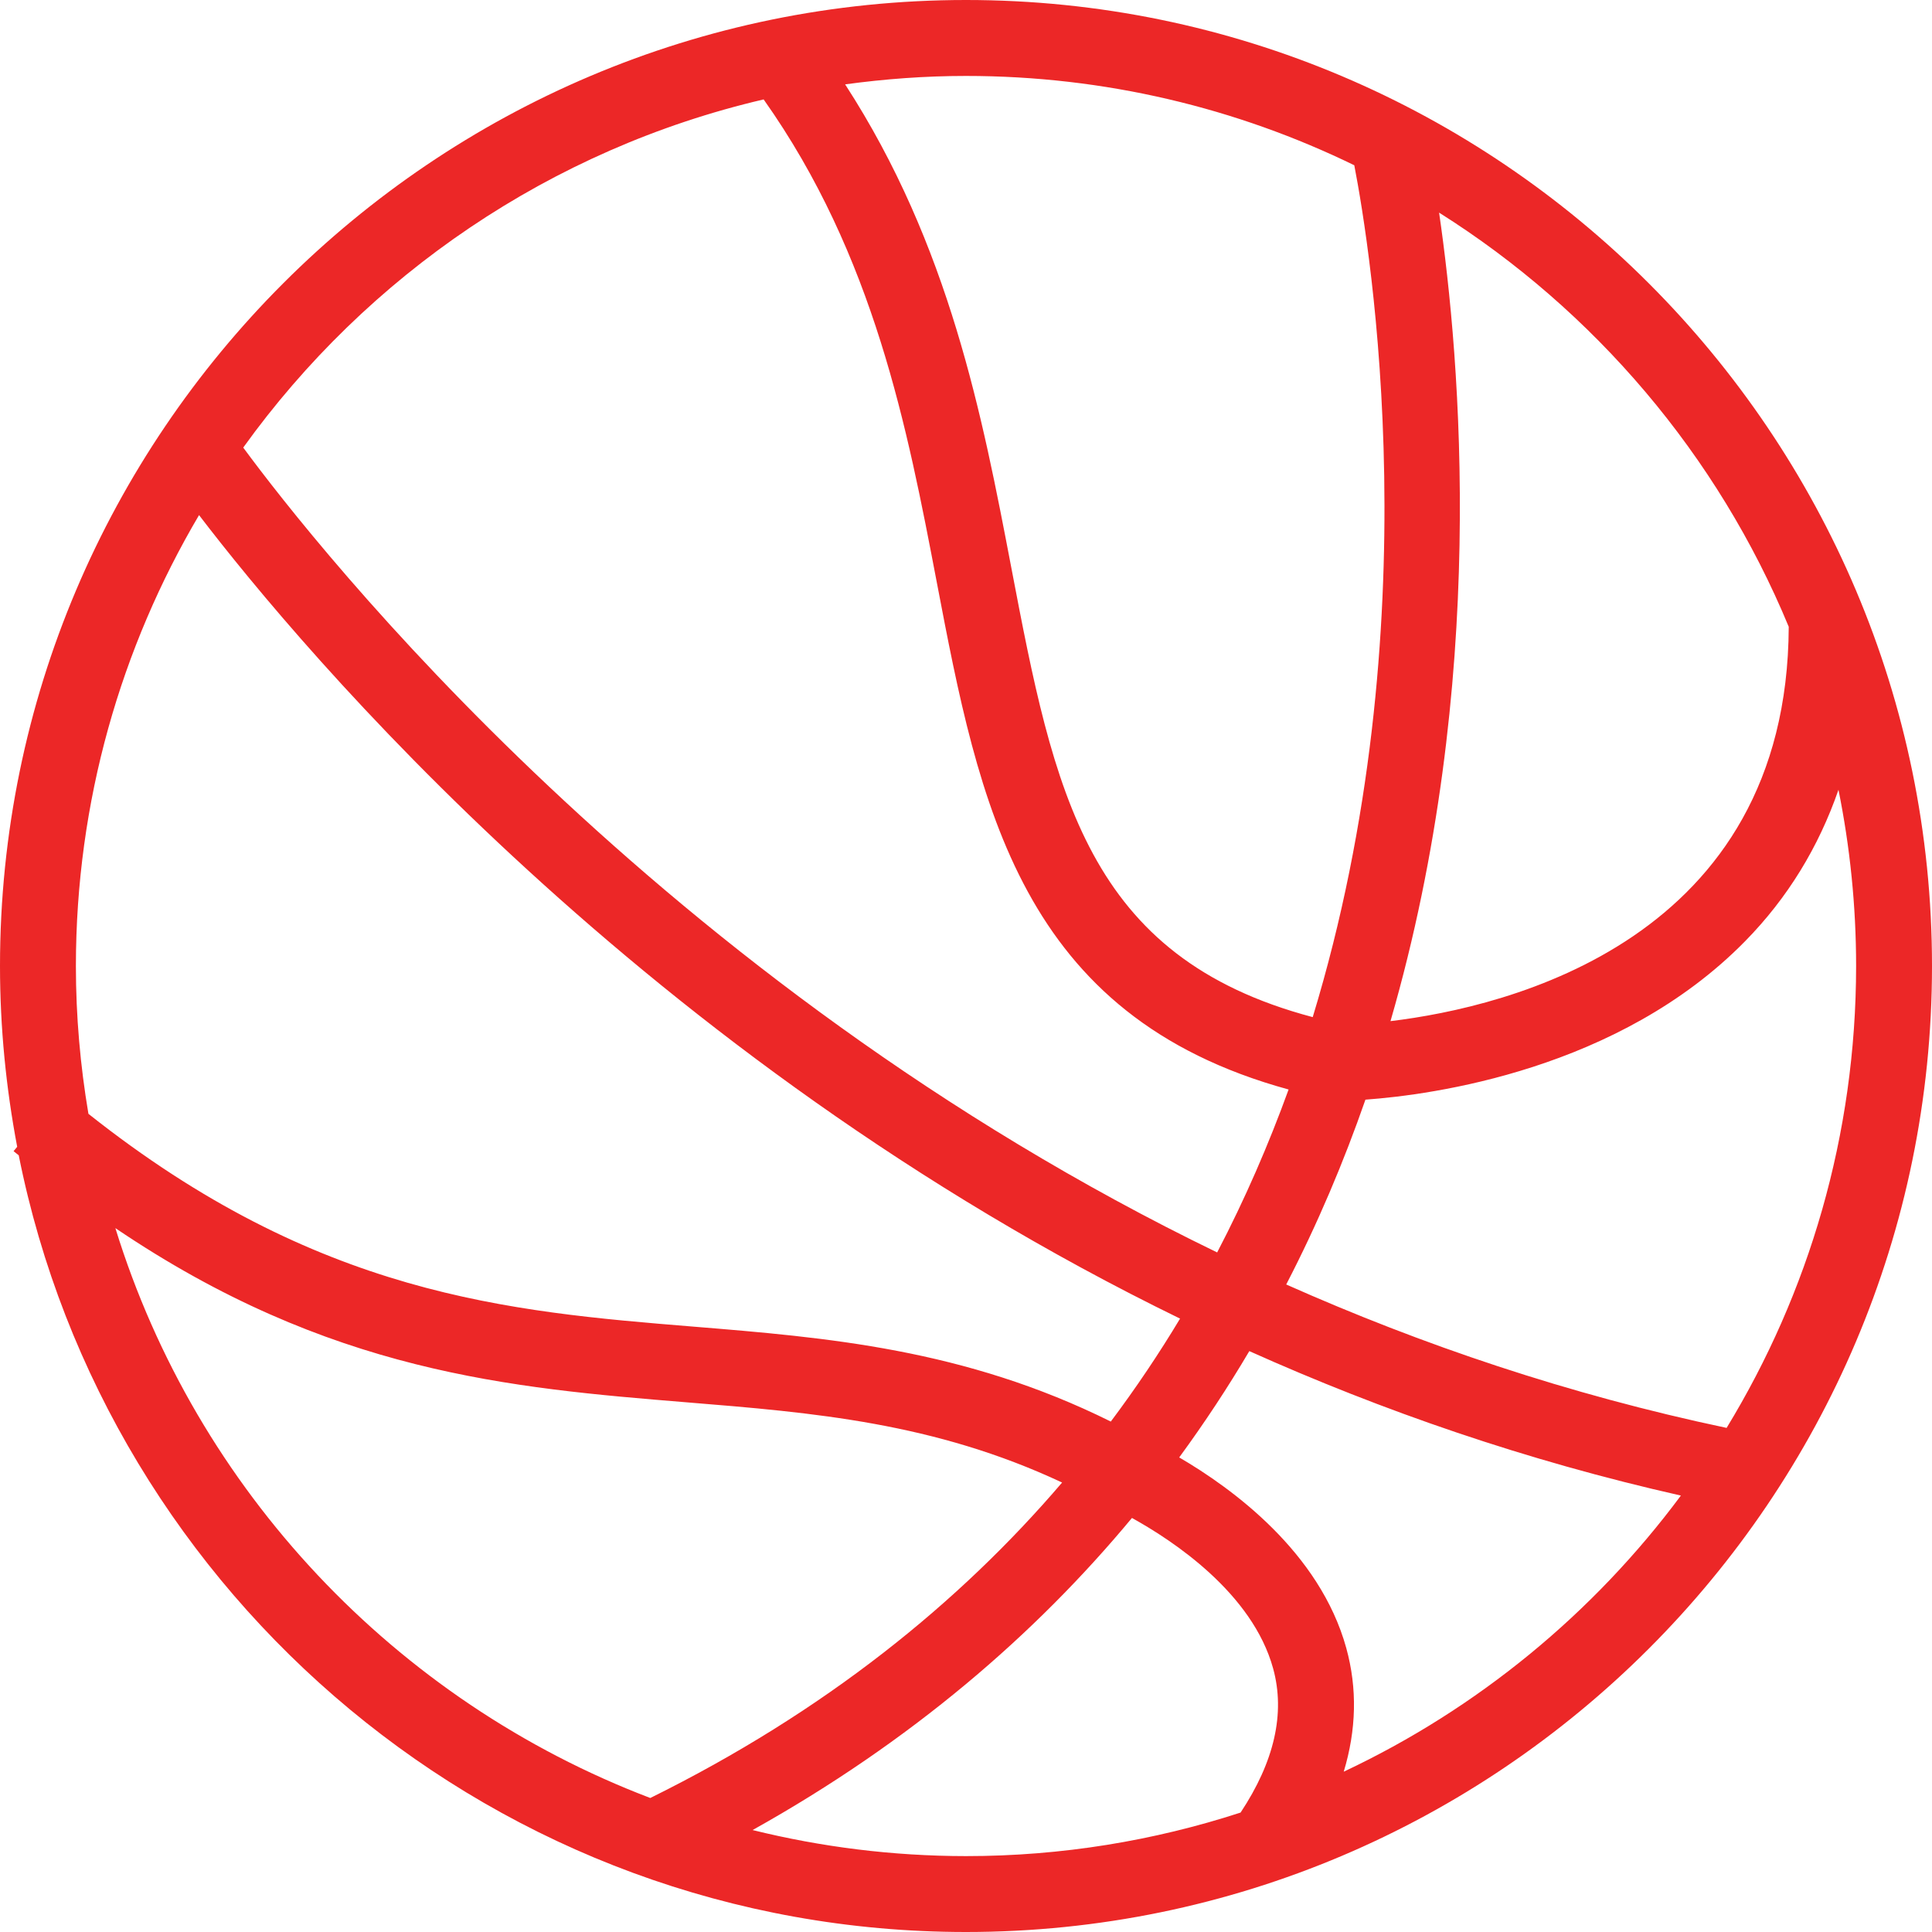
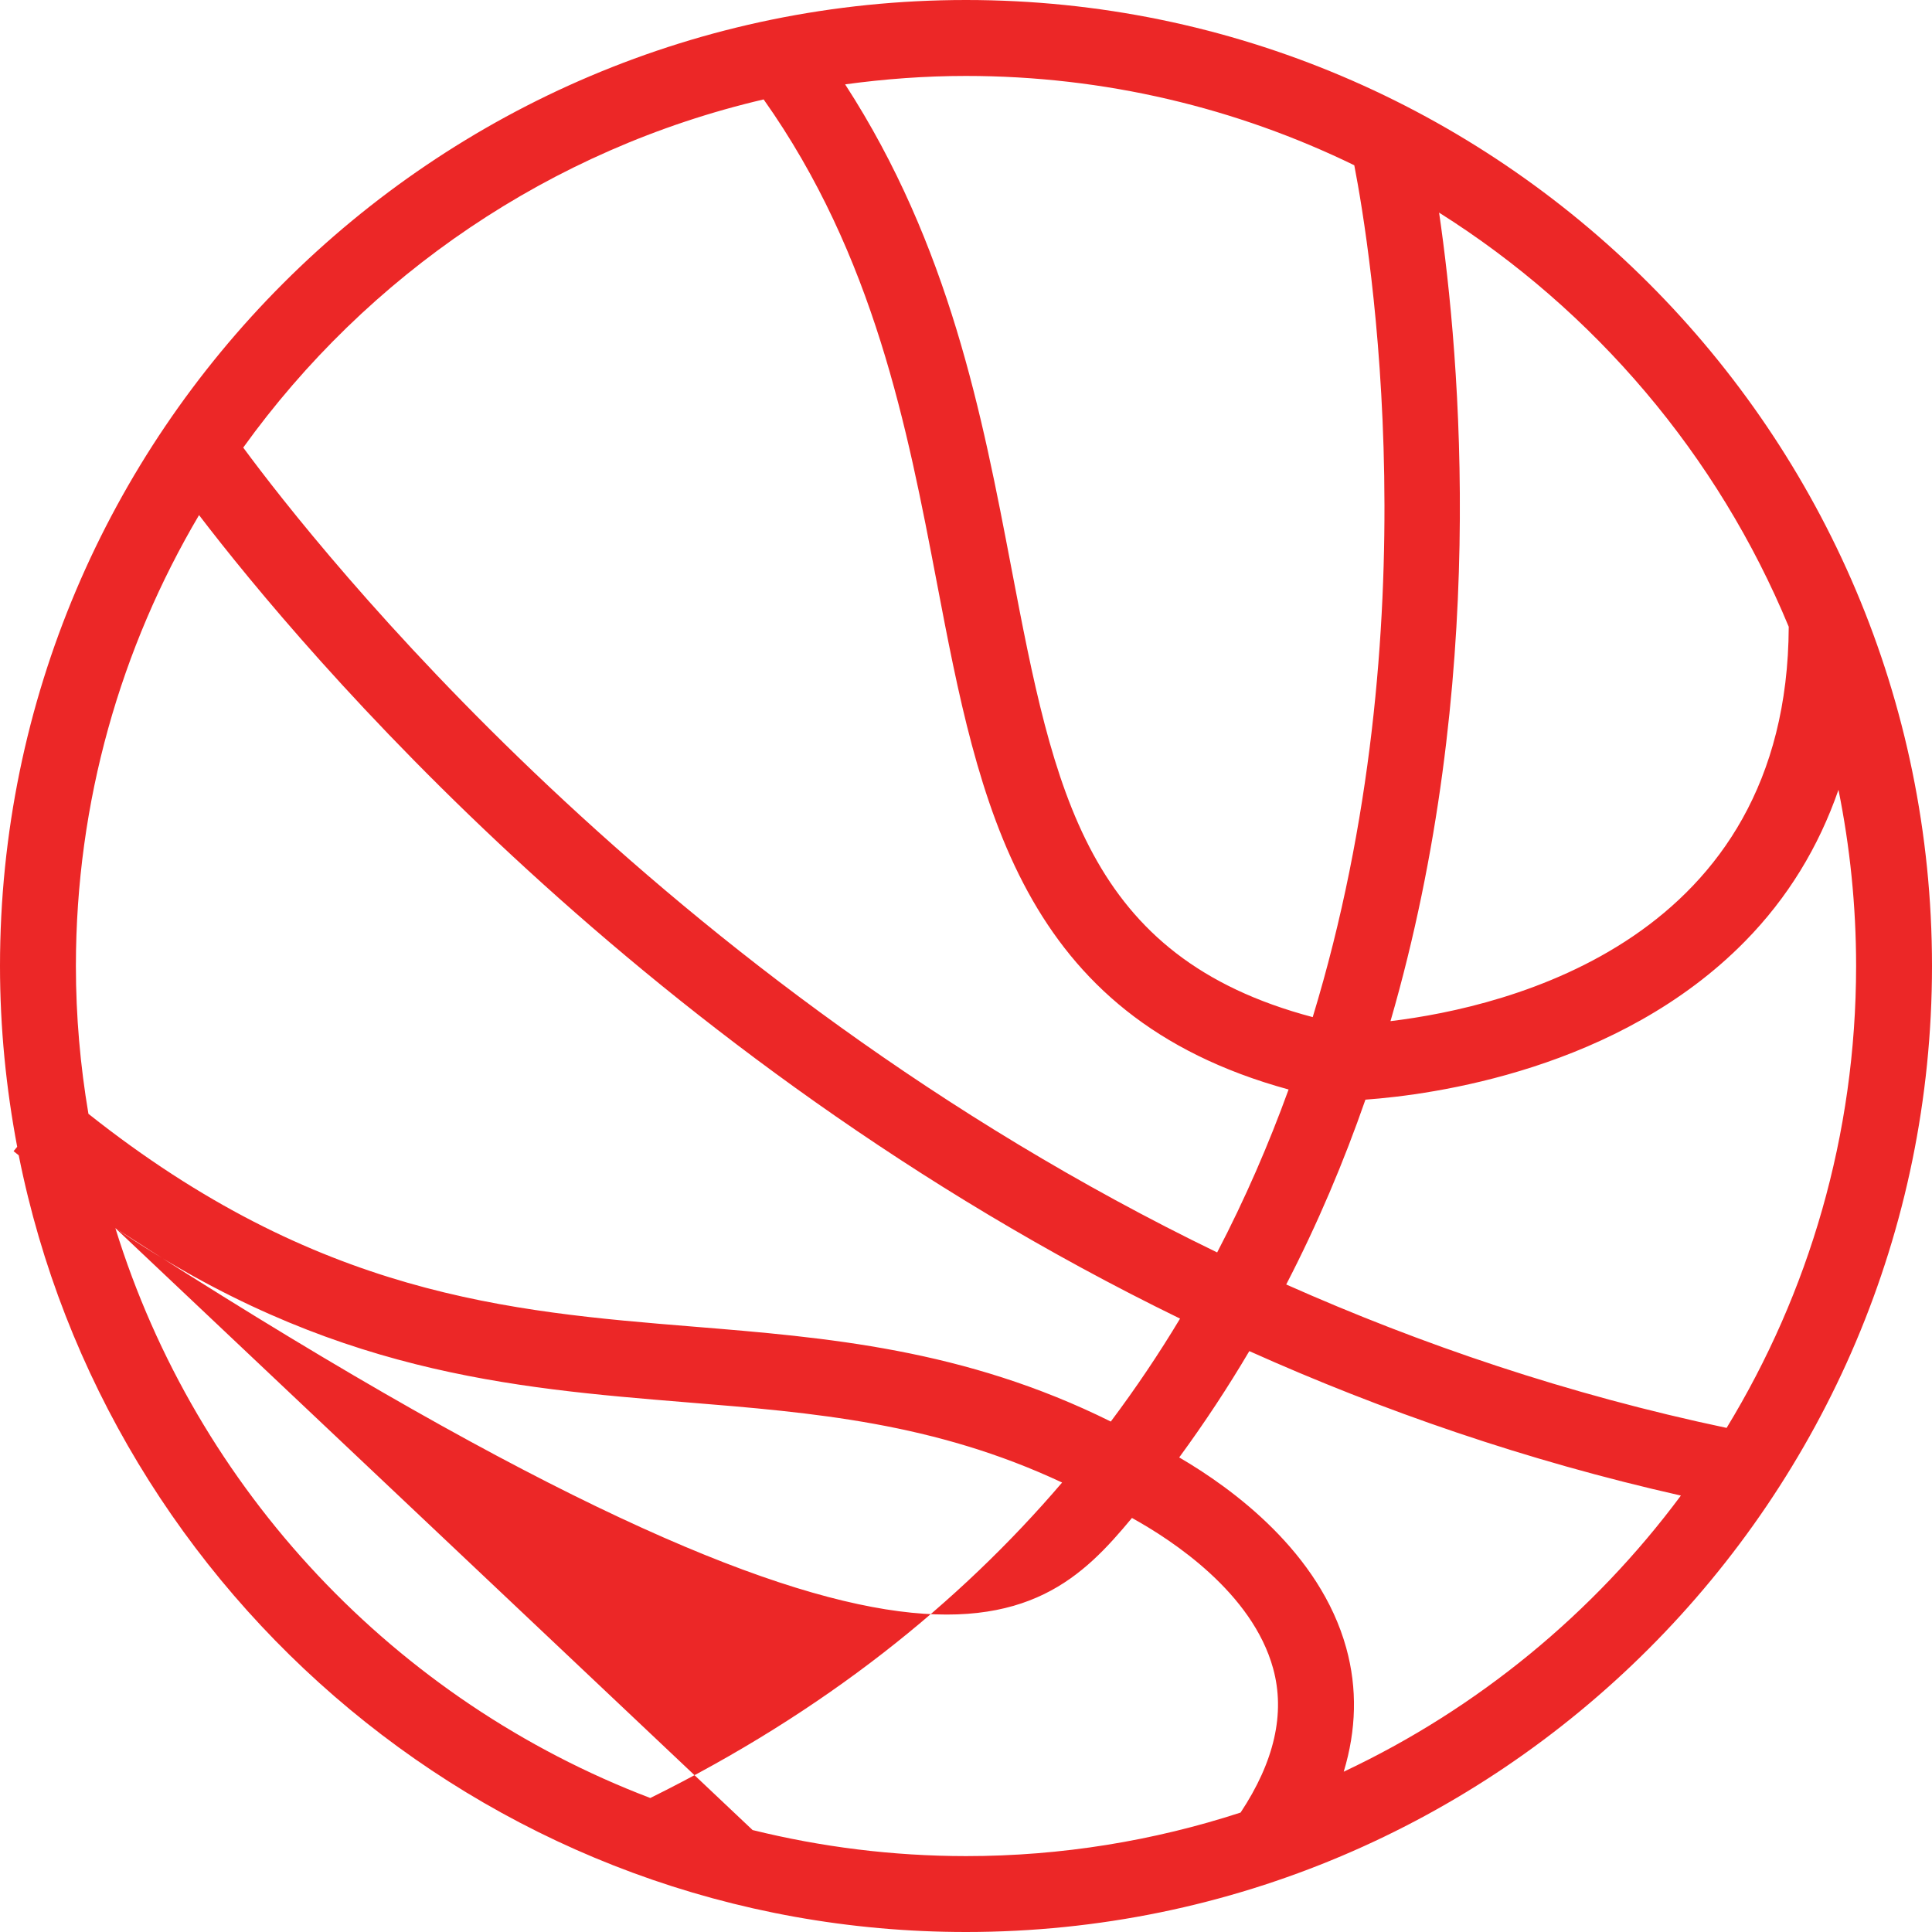
<svg xmlns="http://www.w3.org/2000/svg" width="39" height="39" viewBox="0 0 39 39" fill="none">
-   <path d="M19.5 0C8.748 0 0 8.748 0 19.5C0 20.747 0.123 21.967 0.347 23.15L0.274 23.238C0.309 23.267 0.343 23.292 0.378 23.321C2.16 32.25 10.055 39 19.5 39C30.252 39 39 30.252 39 19.5C39 8.748 30.252 0 19.5 0ZM36.108 12.652C36.082 18.978 30.44 20.327 28.069 20.613C30.045 13.796 29.482 7.253 29.05 4.292C32.187 6.269 34.674 9.188 36.108 12.652ZM27.338 3.336C27.666 5.027 28.901 12.645 26.499 20.532C21.928 19.321 21.28 15.992 20.415 11.461C19.829 8.391 19.166 4.952 17.06 1.703C17.859 1.594 18.672 1.533 19.5 1.533C22.308 1.533 24.968 2.182 27.338 3.336ZM15.415 2.007C17.646 5.159 18.318 8.652 18.909 11.748C19.768 16.247 20.586 20.507 26.012 21.993C25.612 23.096 25.136 24.197 24.57 25.282C13.316 19.83 6.411 11.072 4.91 9.035C7.409 5.559 11.117 3.01 15.415 2.007ZM4.018 10.398C6.12 13.147 13.007 21.349 23.821 26.618C23.398 27.323 22.932 28.017 22.423 28.696C19.463 27.226 16.682 26.999 13.988 26.779C10.26 26.475 6.408 26.15 1.785 22.484C1.621 21.513 1.532 20.517 1.532 19.5C1.533 16.18 2.441 13.07 4.018 10.398ZM2.329 24.791C6.644 27.712 10.307 28.017 13.864 28.308C16.426 28.516 18.861 28.718 21.44 29.927C19.362 32.359 16.648 34.554 13.127 36.295C7.983 34.337 3.963 30.084 2.329 24.791ZM15.192 36.942C18.39 35.156 20.895 32.997 22.85 30.642C23.672 31.096 25.281 32.155 25.7 33.681C25.949 34.586 25.723 35.563 25.043 36.589C23.297 37.157 21.435 37.468 19.5 37.468C18.015 37.467 16.573 37.283 15.192 36.942ZM27.125 35.764C27.38 34.92 27.402 34.085 27.176 33.267C26.641 31.331 24.872 30.043 23.804 29.42C24.319 28.717 24.79 28.001 25.219 27.274C27.902 28.477 30.809 29.486 33.931 30.19C32.166 32.567 29.829 34.491 27.125 35.764ZM34.854 28.824C31.66 28.151 28.694 27.143 25.964 25.929C26.601 24.699 27.128 23.448 27.563 22.198C28.909 22.101 32.679 21.598 35.229 18.998C36.086 18.125 36.711 17.101 37.112 15.943C37.344 17.093 37.468 18.282 37.468 19.5C37.467 22.912 36.511 26.104 34.854 28.824Z" fill="#EC2727" />
+   <path d="M19.5 0C8.748 0 0 8.748 0 19.5C0 20.747 0.123 21.967 0.347 23.15L0.274 23.238C0.309 23.267 0.343 23.292 0.378 23.321C2.16 32.25 10.055 39 19.5 39C30.252 39 39 30.252 39 19.5C39 8.748 30.252 0 19.5 0ZM36.108 12.652C36.082 18.978 30.44 20.327 28.069 20.613C30.045 13.796 29.482 7.253 29.05 4.292C32.187 6.269 34.674 9.188 36.108 12.652ZM27.338 3.336C27.666 5.027 28.901 12.645 26.499 20.532C21.928 19.321 21.28 15.992 20.415 11.461C19.829 8.391 19.166 4.952 17.06 1.703C17.859 1.594 18.672 1.533 19.5 1.533C22.308 1.533 24.968 2.182 27.338 3.336ZM15.415 2.007C17.646 5.159 18.318 8.652 18.909 11.748C19.768 16.247 20.586 20.507 26.012 21.993C25.612 23.096 25.136 24.197 24.57 25.282C13.316 19.83 6.411 11.072 4.91 9.035C7.409 5.559 11.117 3.01 15.415 2.007ZM4.018 10.398C6.12 13.147 13.007 21.349 23.821 26.618C23.398 27.323 22.932 28.017 22.423 28.696C19.463 27.226 16.682 26.999 13.988 26.779C10.26 26.475 6.408 26.15 1.785 22.484C1.621 21.513 1.532 20.517 1.532 19.5C1.533 16.18 2.441 13.07 4.018 10.398ZM2.329 24.791C6.644 27.712 10.307 28.017 13.864 28.308C16.426 28.516 18.861 28.718 21.44 29.927C19.362 32.359 16.648 34.554 13.127 36.295C7.983 34.337 3.963 30.084 2.329 24.791ZC18.39 35.156 20.895 32.997 22.85 30.642C23.672 31.096 25.281 32.155 25.7 33.681C25.949 34.586 25.723 35.563 25.043 36.589C23.297 37.157 21.435 37.468 19.5 37.468C18.015 37.467 16.573 37.283 15.192 36.942ZM27.125 35.764C27.38 34.92 27.402 34.085 27.176 33.267C26.641 31.331 24.872 30.043 23.804 29.42C24.319 28.717 24.79 28.001 25.219 27.274C27.902 28.477 30.809 29.486 33.931 30.19C32.166 32.567 29.829 34.491 27.125 35.764ZM34.854 28.824C31.66 28.151 28.694 27.143 25.964 25.929C26.601 24.699 27.128 23.448 27.563 22.198C28.909 22.101 32.679 21.598 35.229 18.998C36.086 18.125 36.711 17.101 37.112 15.943C37.344 17.093 37.468 18.282 37.468 19.5C37.467 22.912 36.511 26.104 34.854 28.824Z" fill="#EC2727" />
</svg>